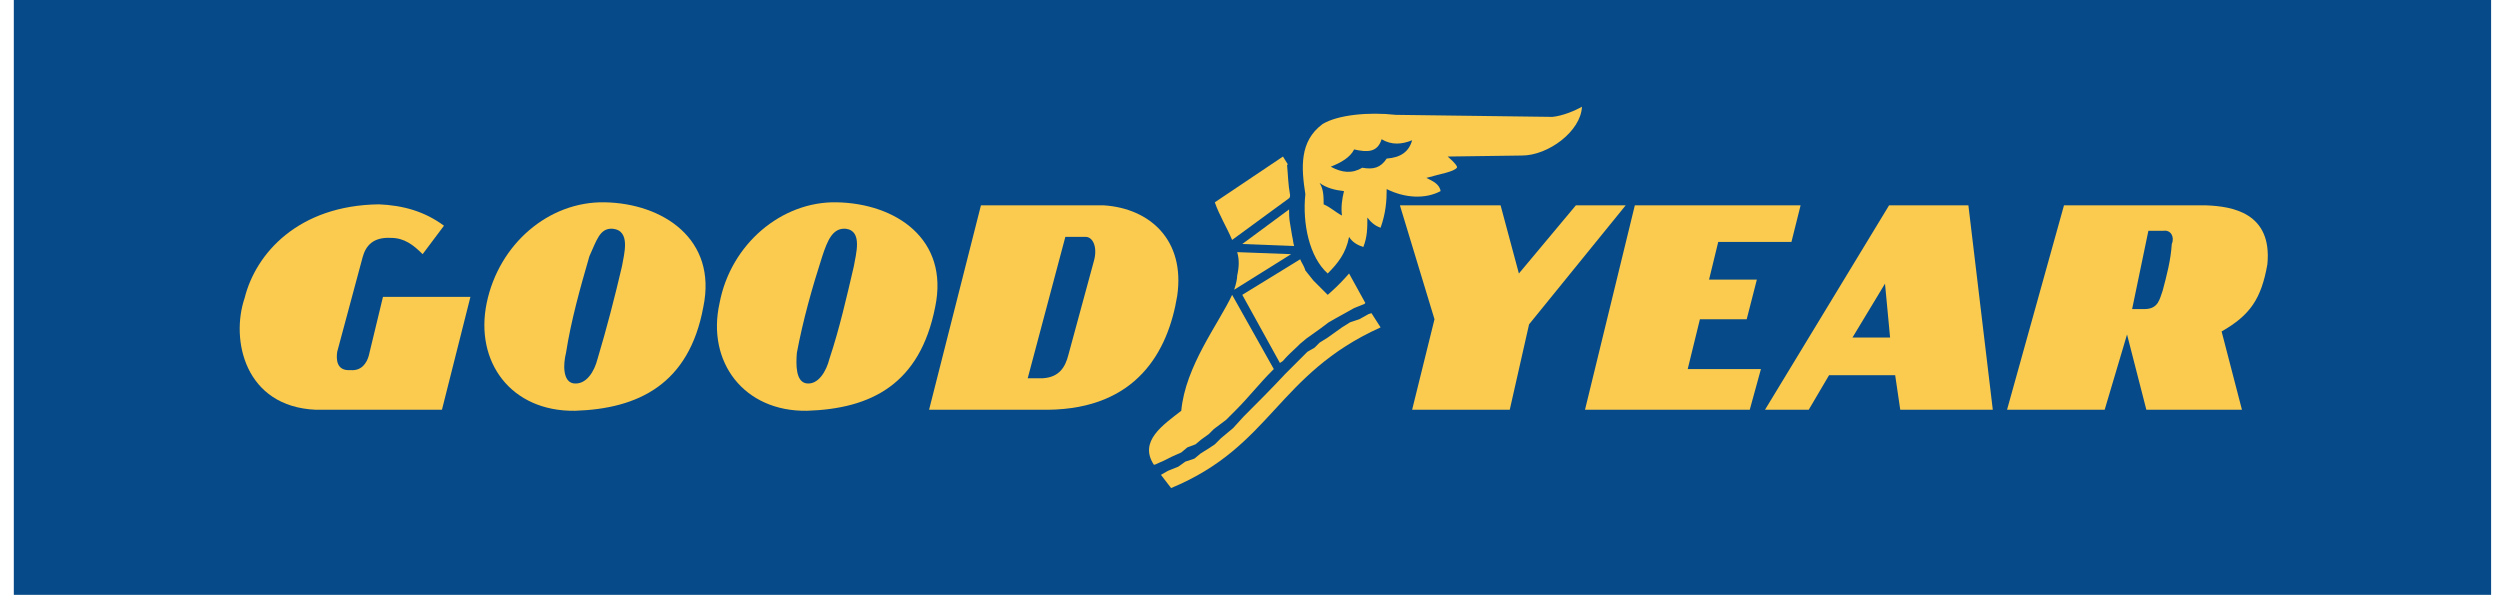
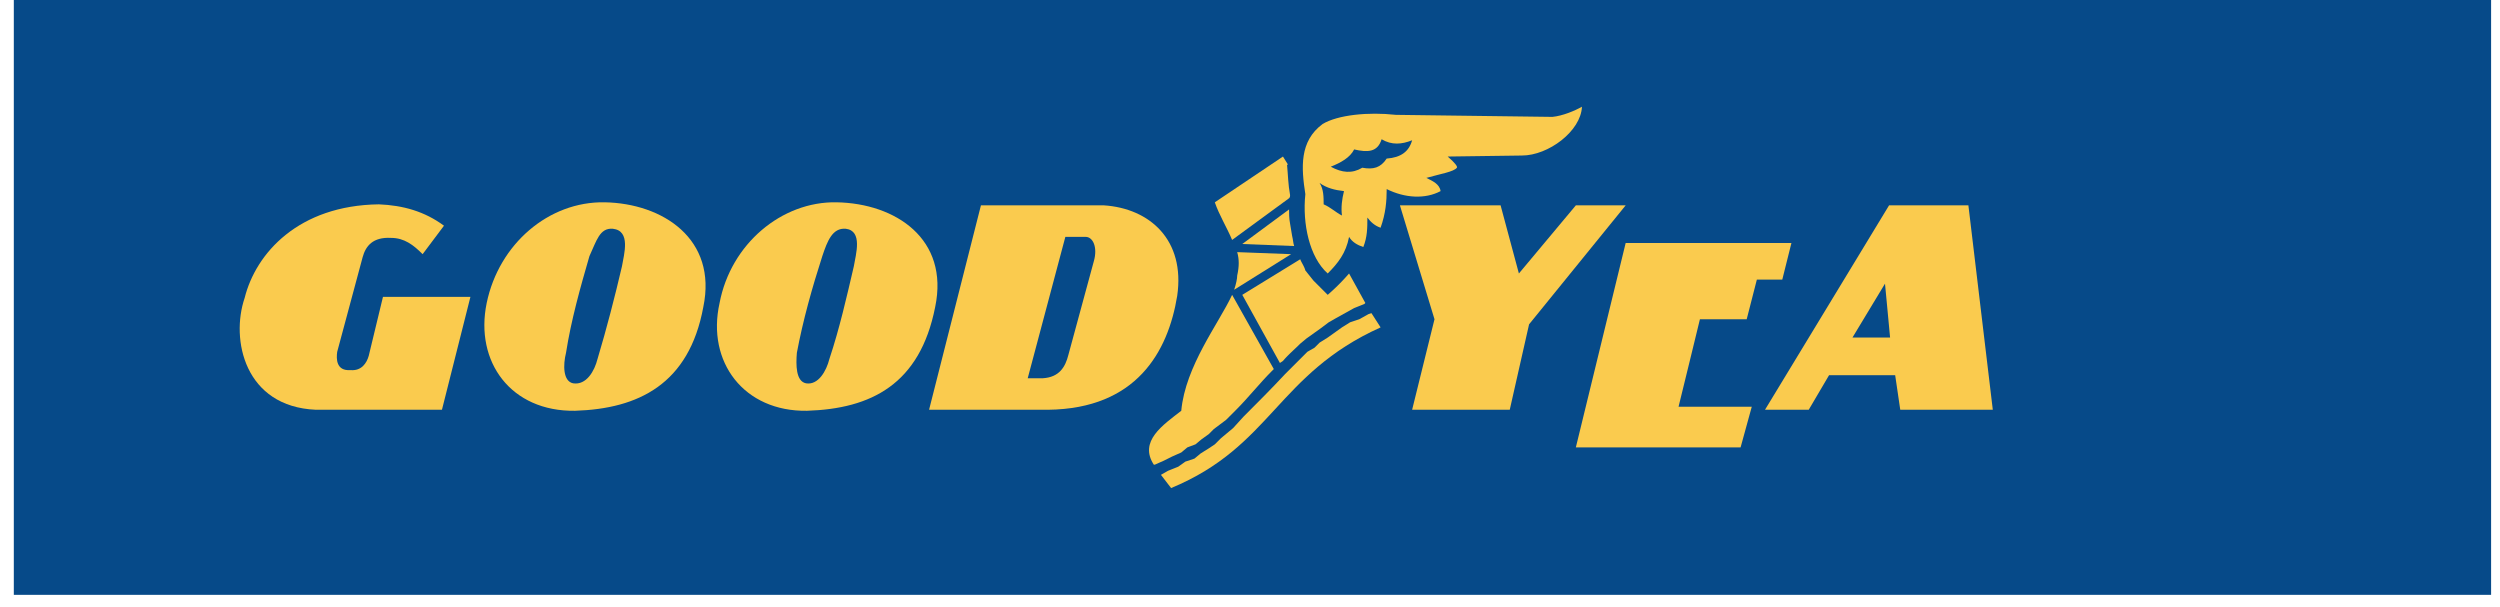
<svg xmlns="http://www.w3.org/2000/svg" viewBox="0 0 177 43">
  <g fill-rule="nonzero" fill="none">
    <path fill="#064A89" d="M.978 42.115H176.37V-.005H.978z" />
    <path d="M59.226 14.323c-3.888-.072-7.488 2.952-8.28 7.128-.936 4.176 1.728 7.704 6.192 7.632 4.536-.144 7.992-1.872 9.072-7.344 1.008-4.824-2.808-7.344-6.984-7.416Zm1.224 4.536c-.504 2.16-1.008 4.392-1.728 6.552-.216.864-.792 1.872-1.656 1.728-.72-.144-.72-1.296-.648-2.16.432-2.304 1.08-4.608 1.8-6.84.36-1.08.72-2.016 1.656-1.944 1.224.144.72 1.8.576 2.664Z" fill="#FACB4E" />
    <path d="M42.81 14.323c-3.96-.072-7.488 2.952-8.352 7.128-.864 4.176 1.728 7.704 6.264 7.632 4.464-.144 8.064-1.872 9.072-7.344 1.008-4.824-2.88-7.344-6.984-7.416Zm1.224 4.536c-.504 2.16-1.08 4.392-1.728 6.552-.216.864-.792 1.872-1.728 1.728-.72-.144-.72-1.296-.504-2.16.36-2.304 1.008-4.608 1.656-6.84.504-1.08.72-2.016 1.656-1.944 1.296.144.792 1.8.648 2.664Z" fill="#FACB4E" />
    <path d="M26.106 25.195c-.144.504-.504 1.08-1.296 1.008-1.008.072-1.008-.792-.936-1.296l1.8-6.696c.216-.792.72-1.44 2.016-1.368.936 0 1.584.504 2.232 1.152l1.512-2.016c-1.368-1.008-2.88-1.44-4.608-1.512-5.688.072-8.712 3.456-9.504 6.624-1.008 2.952 0 7.704 5.04 7.92h8.928l2.016-7.992h-6.192l-1.008 4.176" fill="#FACB4E" />
    <path d="M91.266 14.035c.072-.072.072-.144.072-.216-.144-.792-.144-1.44-.216-2.16h.072l-.36-.576-4.824 3.24c.288.864.864 1.8 1.224 2.664l4.032-2.952" fill="#FACB4E" />
    <path d="M90.834 25.555c.36-.432.792-.792 1.224-1.224l.432-.36 1.008-.72.576-.432.504-.288 1.296-.72.72-.288.072-.072-1.152-2.088a14.987 14.987 0 0 1-1.512 1.512l-1.008-1.008-.576-.72c-.072-.288-.288-.576-.36-.792l-4.104 2.52 2.664 4.824.216-.144" fill="#FACB4E" />
    <path d="m91.41 17.995-3.816-.144c.144.504.144 1.008 0 1.656 0 .216-.072.576-.216 1.008l4.032-2.52" fill="#FACB4E" />
    <path d="m91.266 14.827-3.312 2.448 3.672.144c-.072-.216-.072-.432-.144-.72l-.144-.864c-.072-.36-.072-.72-.072-1.008" fill="#FACB4E" />
-     <path fill="#FACB4E" d="M120.354 22.603h3.312l.72-2.808h-3.384l.648-2.664h5.184l.648-2.592h-11.736l-3.528 14.472h11.664l.792-2.88h-5.184l.864-3.528" />
+     <path fill="#FACB4E" d="M120.354 22.603h3.312l.72-2.808h-3.384h5.184l.648-2.592h-11.736l-3.528 14.472h11.664l.792-2.88h-5.184l.864-3.528" />
    <path fill="#FACB4E" d="m111.57 14.539-4.032 4.824-1.296-4.824h-7.128l2.448 8.064-1.584 6.408h6.912l1.368-6.048 6.84-8.424h-3.528" />
-     <path d="M156.21 14.539h-10.08l-4.032 14.472h6.912l1.584-5.328 1.368 5.328h6.768l-1.44-5.544c2.016-1.152 2.808-2.304 3.24-4.752.36-3.672-2.52-4.104-4.32-4.176Zm-2.448 2.736c-.072 1.152-.36 2.232-.648 3.312-.216.576-.288 1.296-1.296 1.296h-.864l1.152-5.544h1.08c.504-.072.792.432.576.936Z" fill="#FACB4E" />
    <path d="m133.746 14.539-8.784 14.472h3.096l1.44-2.448h4.68l.36 2.448h6.552l-1.728-14.472h-5.616Zm-2.592 9.36 2.304-3.816.36 3.816h-2.664Z" fill="#FACB4E" />
    <path d="M78.162 14.539H69.45l-3.672 14.472h8.424c6.264-.072 8.496-4.104 9.144-8.064.576-3.96-1.944-6.192-5.184-6.408Zm-.72 3.96-1.8 6.624c-.216.864-.648 1.584-1.8 1.656h-1.08l2.664-10.008h1.44c.504 0 .864.72.576 1.728Z" fill="#FACB4E" />
    <path d="M101.994 13.531c-.072-.504-.576-.72-1.008-.936 1.008-.288 1.944-.432 2.16-.72.072-.072-.144-.36-.648-.792l5.256-.072c1.872 0 4.176-1.728 4.248-3.456-.504.288-1.368.648-2.088.72l-11.088-.144c-1.944-.216-4.104 0-5.184.648-1.656 1.224-1.512 3.096-1.224 4.968-.216 2.088.288 4.464 1.584 5.616.72-.72 1.296-1.44 1.512-2.592.216.36.576.576 1.008.72.288-.72.288-1.368.288-2.088.216.288.504.576.936.72.36-1.008.432-1.872.432-2.736 1.296.648 2.736.72 3.816.144Zm-6.984 1.728c-.432-.216-.792-.576-1.296-.792 0-.504 0-1.08-.288-1.512.504.36 1.08.504 1.728.576-.144.576-.216 1.152-.144 1.728Zm3.168-4.032c-.432.648-.936.792-1.728.648-.72.432-1.44.36-2.232-.072.72-.288 1.368-.648 1.656-1.224.936.216 1.656.216 1.944-.72.72.432 1.44.36 2.16.072-.216.792-.792 1.224-1.8 1.296Z" fill="#FACB4E" />
    <path d="m96.882 22.243-.648.36-.648.216-.576.36-1.008.72-.576.36-.36.36-.504.288-1.584 1.584c-.936 1.008-1.944 2.016-2.952 3.024l-.72.792-.864.72-.432.432-.432.288-.576.36-.432.36-.648.216-.504.36-.72.288-.504.288.72.936c7.128-2.952 7.488-8.064 14.832-11.376l-.648-1.008-.216.072" fill="#FACB4E" />
    <path d="m82.986 32.323.648-.288.432-.36.576-.216.432-.36.504-.36.36-.36.864-.648.72-.72c.864-.864 1.656-1.872 2.52-2.736l.144-.144-2.952-5.256c-.936 2.016-3.312 5.04-3.6 8.208-1.296 1.008-3.024 2.16-1.944 3.816h.072l.648-.288.576-.288" fill="#FACB4E" />
  </g>
</svg>